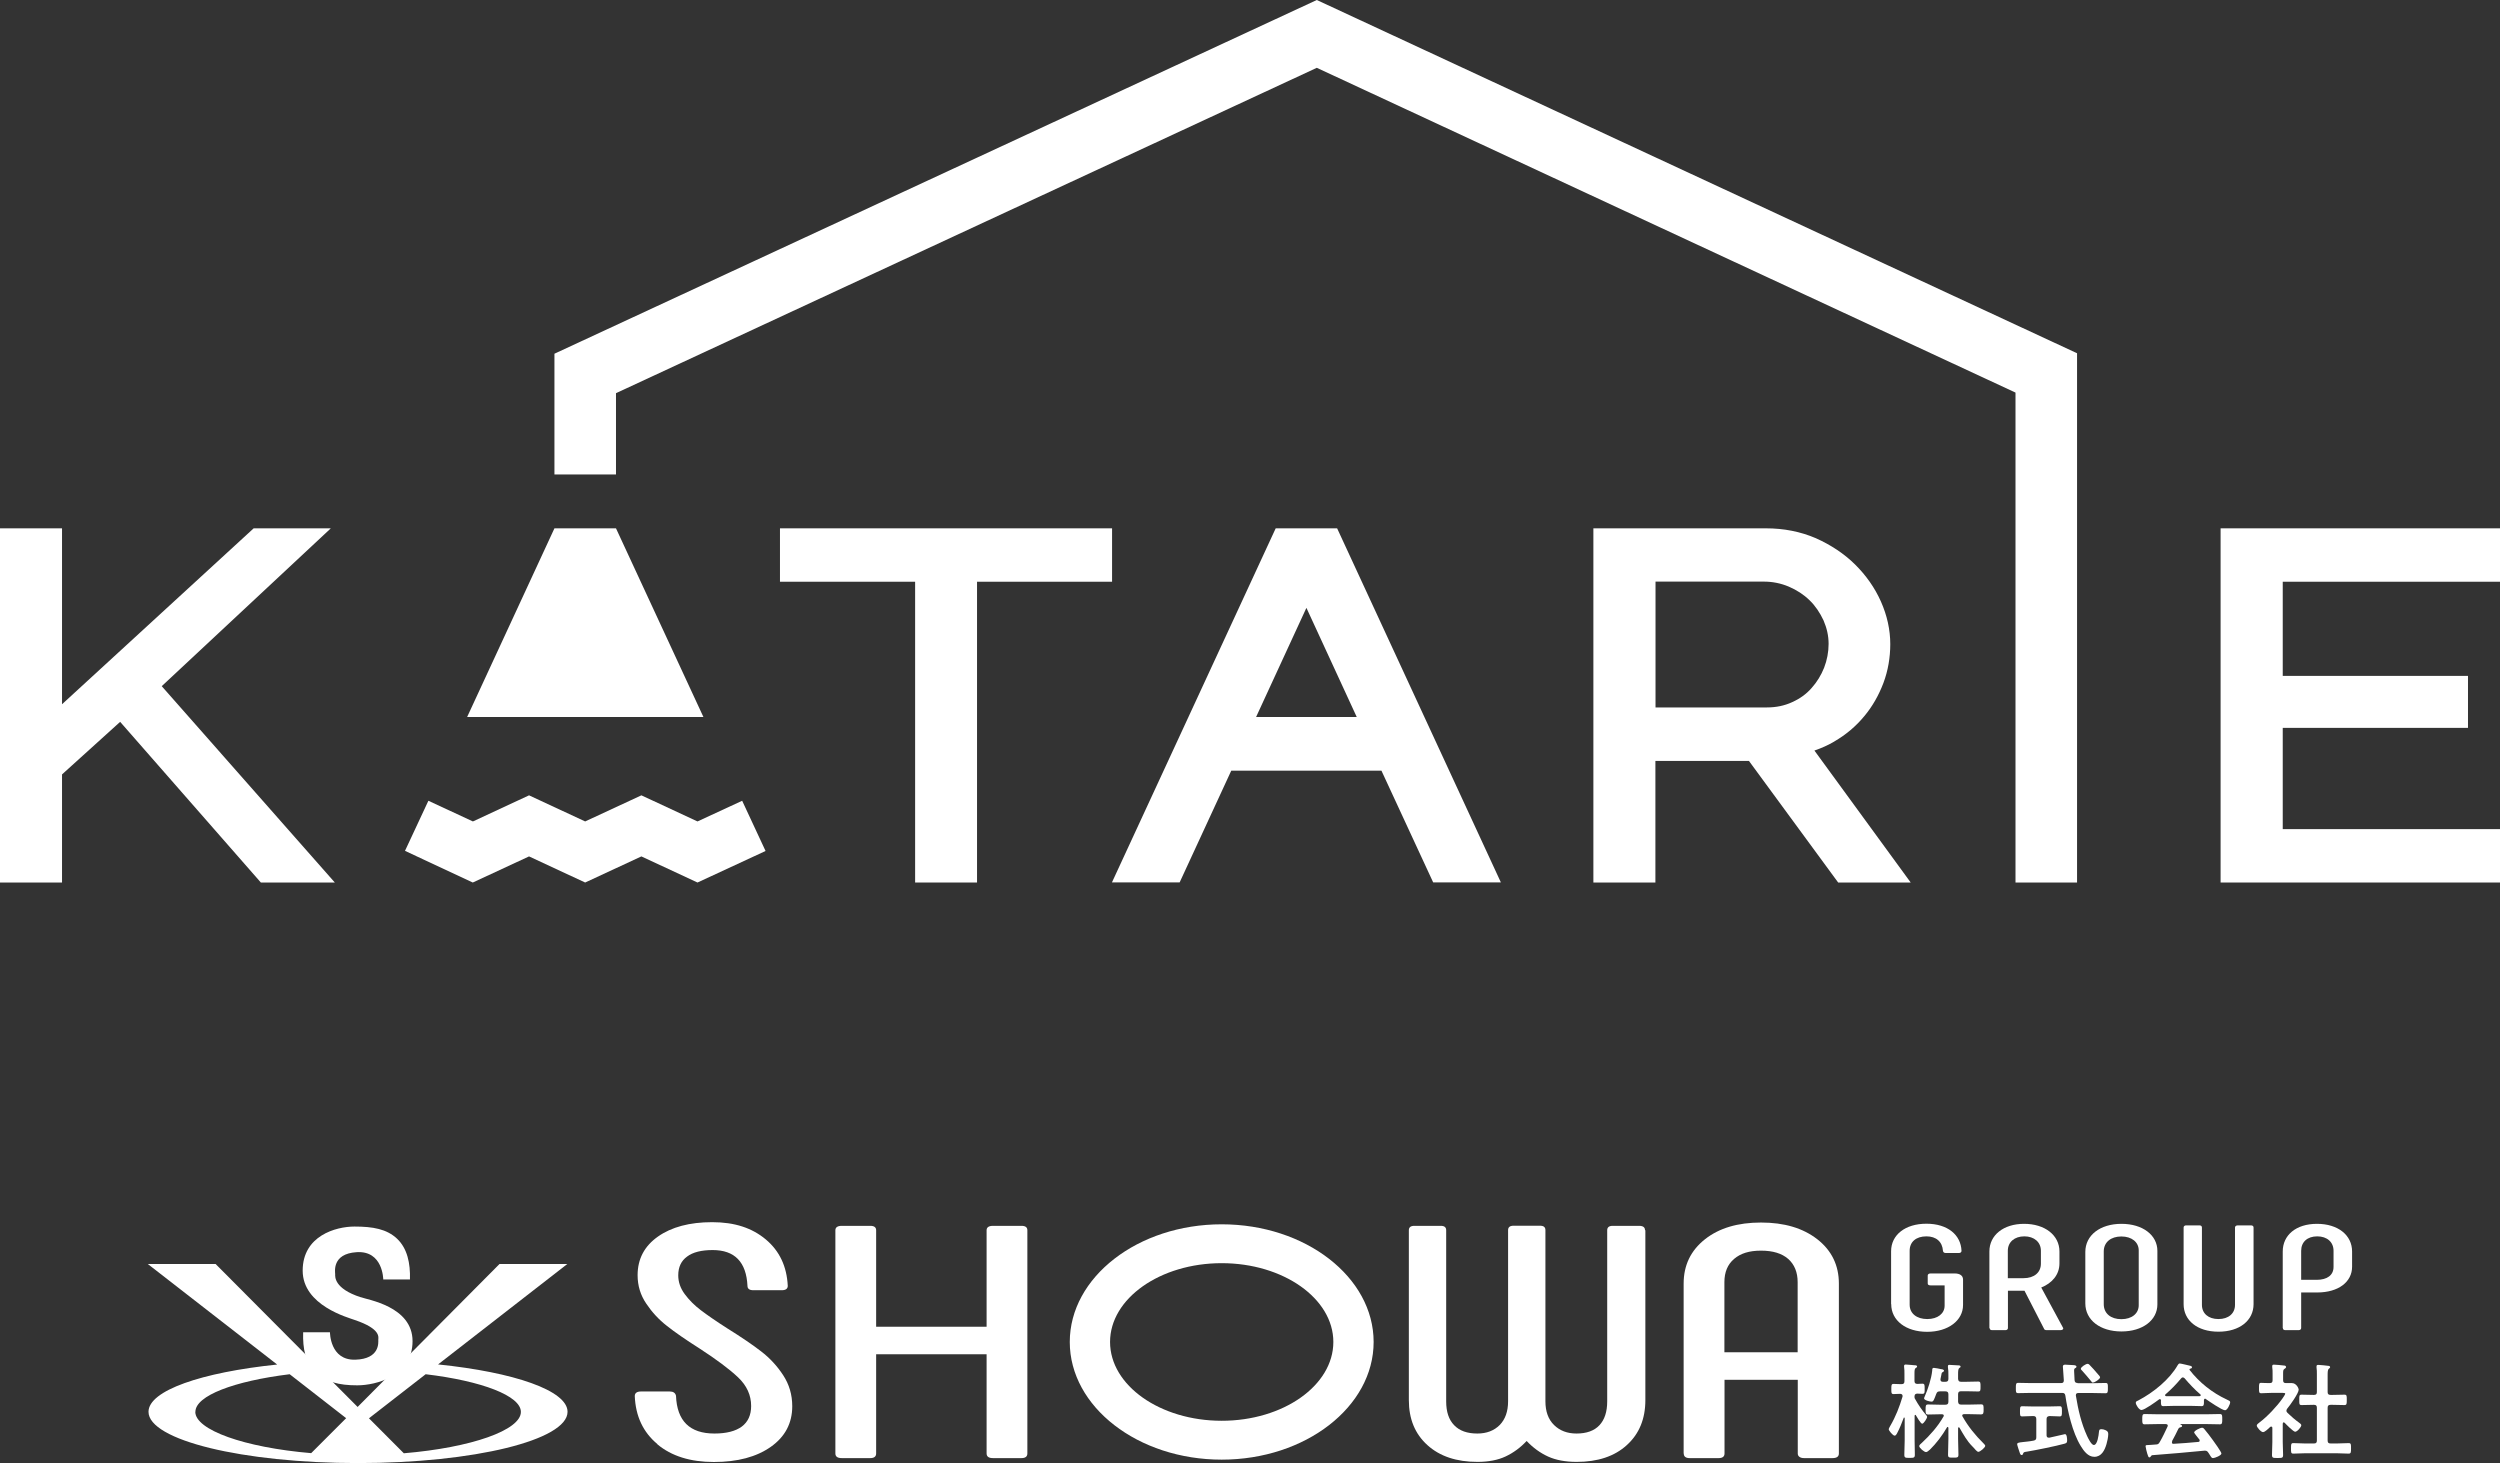
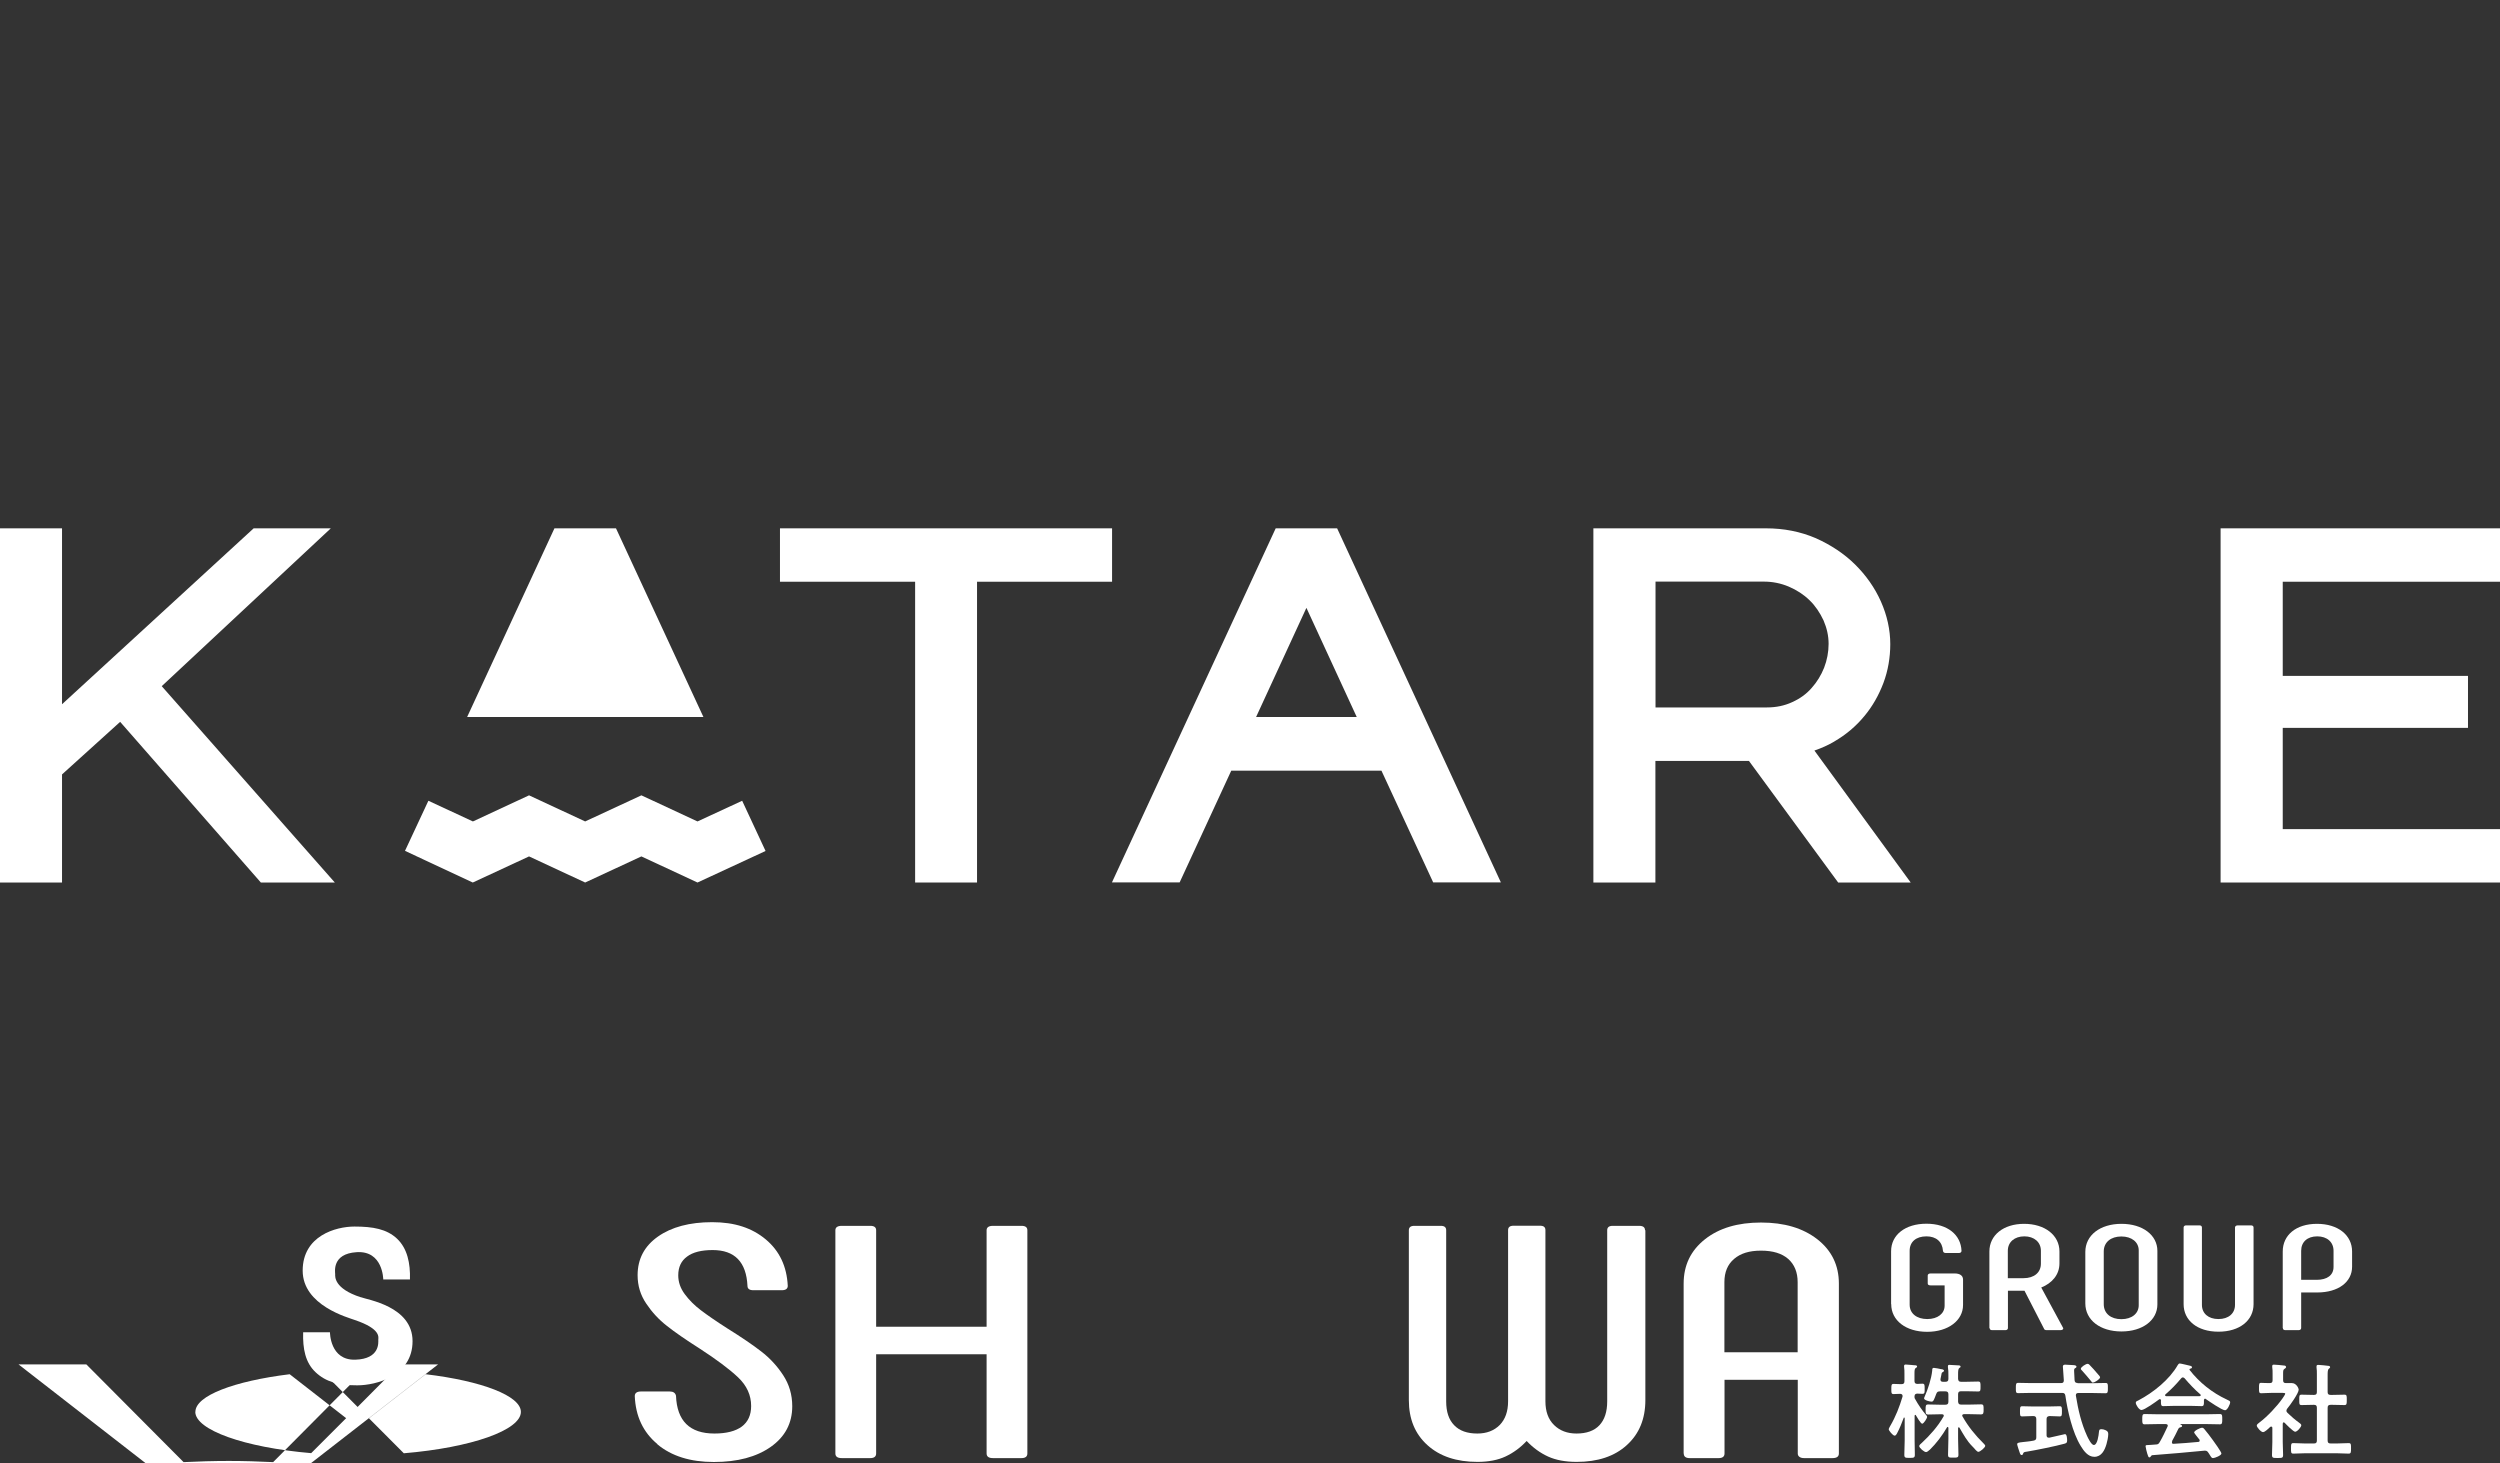
<svg xmlns="http://www.w3.org/2000/svg" id="a" data-name="レイヤー_1" viewBox="0 0 211.61 123.85">
  <rect x="0" y="0" width="211.61" height="123.85" fill="#333333" stroke="none" />
  <defs>
    <style>
      .b {
        fill: #fff;
      }
    </style>
  </defs>
  <g>
    <polygon class="b" points="28 44.72 21.47 44.72 5.25 59.61 5.25 44.72 0 44.72 0 74.7 5.25 74.7 5.25 65.55 10.17 61.1 22.08 74.7 28.34 74.7 13.69 58.08 28 44.72" />
    <polygon class="b" points="94.13 44.72 66.02 44.72 66.02 49.24 77.46 49.24 77.46 74.7 82.7 74.7 82.7 49.24 94.13 49.24 94.13 44.72" />
    <path class="b" d="M155.28,62.75c.98-.57,1.82-1.28,2.52-2.13.69-.82,1.23-1.78,1.62-2.81.39-1.04.58-2.16.58-3.29,0-1.21-.27-2.43-.79-3.6-.52-1.17-1.26-2.22-2.19-3.14-.92-.91-2.04-1.65-3.31-2.22-1.3-.56-2.71-.84-4.24-.84h-14.6v29.98h5.25v-10.29h7.92l7.55,10.29h6.14l-8.15-11.17c.61-.21,1.17-.46,1.71-.78ZM151.68,59.44c-.63.29-1.34.44-2.11.44h-9.44v-10.65h9.17c.73,0,1.43.14,2.1.42.68.29,1.28.68,1.77,1.16.49.47.88,1.06,1.18,1.7.28.65.43,1.3.43,1.99s-.13,1.37-.38,2.02c-.25.63-.61,1.22-1.07,1.73-.44.5-.98.89-1.63,1.18Z" />
    <polygon class="b" points="193.22 70.18 193.22 61.61 208.9 61.61 208.9 57.21 193.22 57.21 193.22 49.24 211.61 49.24 211.61 44.72 187.96 44.72 187.96 74.7 211.61 74.7 211.61 70.18 193.22 70.18" />
-     <polygon class="b" points="175.81 29.9 111.46 0 46.93 29.94 46.93 40.16 52.14 40.16 52.14 33.28 111.46 5.74 170.6 33.23 170.6 74.7 175.81 74.7 175.81 29.9" />
    <polygon class="b" points="59.04 69.53 54.29 67.32 49.53 69.53 44.78 67.32 40.03 69.53 36.26 67.78 34.28 72.02 40.02 74.7 44.78 72.49 49.53 74.7 54.29 72.49 59.04 74.7 64.8 72.03 62.82 67.78 59.04 69.53" />
    <polygon class="b" points="46.93 44.72 39.54 60.69 59.54 60.69 52.14 44.72 46.93 44.72" />
    <path class="b" d="M113.17,44.72h-5.19l-13.86,29.97h5.73l4.37-9.46h12.71l4.38,9.46h5.73l-13.86-29.97h-.02ZM106.32,60.69l4.26-9.24,4.26,9.24h-8.53Z" />
  </g>
  <g>
    <g>
      <path class="b" d="M163.04,119.78s.08.09.08.15c0,.12-.29.58-.42.58-.12,0-.46-.59-.53-.71,0-.02-.03-.04-.05-.04-.04,0-.06.04-.06.08v2.07c0,.41.02.82.02,1.23,0,.25-.1.26-.43.26-.37,0-.46,0-.46-.26,0-.41.03-.81.03-1.22v-1.89s-.03-.05-.04-.05c-.02,0-.04,0-.04.03-.17.46-.35.91-.58,1.34-.04.07-.1.17-.19.17-.15,0-.5-.43-.5-.54,0-.07.1-.23.13-.29.46-.78.78-1.62,1.04-2.48,0-.03,0-.04,0-.07,0-.11-.1-.15-.19-.16-.2,0-.4.02-.58.02-.19,0-.18-.14-.18-.43,0-.31,0-.43.19-.43.12,0,.35.02.58.02h.09c.18,0,.25-.07.25-.25v-.62c0-.21,0-.41-.03-.59,0-.03,0-.06,0-.09,0-.09.07-.11.14-.11.11,0,.6.05.74.06.08,0,.22,0,.22.11,0,.06-.04.08-.12.13-.09.06-.1.2-.1.48v.61c0,.16.06.24.23.25.07,0,.4-.02.44-.02.2,0,.19.14.19.43s.02.43-.19.43c-.04,0-.39-.02-.45-.02-.1.02-.21.03-.22.23,0,.1,0,.16.06.24.25.46.58.94.92,1.34ZM163.33,122.72c-.08.07-.2.19-.3.19-.17,0-.58-.36-.58-.51,0-.09.15-.21.21-.26.7-.65,1.37-1.4,1.84-2.23.02-.03.03-.04.03-.08,0-.1-.08-.12-.16-.12h-.21c-.31,0-.63.02-.95.02-.23,0-.22-.12-.22-.42,0-.32,0-.43.22-.43.32,0,.64.02.95.02h.51c.17,0,.25-.07.25-.25v-.63c0-.18-.08-.25-.25-.25h-.45c-.19,0-.26.04-.33.22-.2.53-.24.65-.4.65-.13,0-.63-.11-.63-.28,0-.04.03-.09.04-.12.28-.63.58-1.53.65-2.23,0-.11,0-.23.13-.23.1,0,.5.08.62.11.07,0,.25.03.25.14,0,.04-.05.07-.09.1-.1.05-.11.07-.14.26-.02.08-.04.18-.07.34,0,.02,0,.04,0,.06,0,.12.09.17.2.17h.22c.17,0,.25-.07.25-.24v-.35c0-.22,0-.43-.04-.64v-.09c0-.11.07-.11.15-.11.14,0,.55.03.71.04.07,0,.21,0,.21.11,0,.05-.04.08-.1.11-.1.07-.11.25-.11.56v.37c.02.17.08.24.25.24h.43c.34,0,.68-.02,1.02-.02.2,0,.2.1.2.43,0,.32,0,.41-.2.41-.34,0-.67-.02-1.02-.02h-.43c-.17,0-.25.07-.25.25v.63c.02.18.08.25.25.25h.74c.31,0,.63-.02.95-.02.23,0,.22.12.22.43,0,.29,0,.42-.22.42-.32,0-.63-.02-.95-.02h-.48c-.08,0-.16.03-.16.12,0,.03,0,.05.03.08.47.84,1.08,1.59,1.76,2.26.04.04.16.16.16.22,0,.14-.43.51-.59.51-.1,0-.31-.25-.43-.39l-.06-.06c-.48-.48-.76-1.01-1.1-1.59-.02-.02-.04-.04-.06-.04-.04,0-.05.04-.06.07v.91c0,.45.03.89.03,1.34,0,.24-.09.25-.43.25-.36,0-.45,0-.45-.25,0-.45.03-.89.03-1.34v-.93s-.02-.08-.06-.08c-.03,0-.04.02-.06.04-.4.69-.9,1.35-1.46,1.9Z" />
      <path class="b" d="M175.84,117.08h1.28c.36,0,.74-.02,1.1-.02.21,0,.2.11.2.43s0,.44-.2.44c-.36,0-.74-.02-1.1-.02h-1.2c-.12,0-.21.04-.21.18v.04c.19,1.17.45,2.33.95,3.42.08.17.36.76.57.76.31,0,.41-.85.43-1.08.02-.15.02-.26.2-.26.12,0,.24.03.35.08.17.08.24.15.24.33,0,.26-.08.62-.15.86-.15.51-.42,1.07-1.03,1.07-.54,0-.9-.51-1.15-.92-.7-1.14-1.11-2.95-1.3-4.26-.03-.18-.11-.23-.27-.23h-2.62c-.36,0-.73.02-1.1.02-.21,0-.2-.11-.2-.43s0-.44.2-.44c.37,0,.74.02,1.1.02h2.53c.17,0,.23-.07.23-.24,0,0-.08-1.15-.08-1.16,0-.12.08-.16.2-.16.05,0,.62.04.71.04.08,0,.24.03.24.13,0,.07-.06.11-.13.14-.07.05-.07.12-.07.2,0,.13.03.64.04.81.02.17.09.23.26.23ZM173.23,121.49c0,.11.05.2.18.2h.06c.14-.04,1.31-.3,1.32-.3.17,0,.18.42.18.54,0,.18-.05.22-.22.27-.71.2-2.43.55-3.17.67-.26.04-.29.04-.34.18-.02.06-.04.11-.11.11-.1,0-.13-.07-.18-.22-.04-.1-.21-.63-.21-.7,0-.12.14-.14.49-.18.21-.03.5-.04.9-.12.18-.04.23-.11.23-.28v-1.55c0-.17-.08-.25-.25-.25h-.04c-.29,0-.59.03-.9.03-.2,0-.19-.11-.19-.43s0-.43.19-.43c.28,0,.6.02.9.02h1.37c.31,0,.63-.02.9-.02.19,0,.19.11.19.43s0,.43-.19.43c-.29,0-.58-.03-.86-.03-.17.02-.25.08-.25.25v1.38ZM177.16,117.03c-.07,0-.12-.05-.15-.11-.25-.31-.51-.61-.77-.9-.04-.04-.11-.1-.11-.16,0-.15.43-.42.57-.42.06,0,.12.03.16.08.25.25.48.52.71.79.05.06.19.19.19.27,0,.15-.45.44-.59.44Z" />
      <path class="b" d="M182.92,118.54c0-.05-.03-.11-.1-.11-.04,0-.05,0-.08.03-.24.18-1.22.89-1.48.89-.2,0-.48-.44-.48-.62,0-.11.12-.15.23-.2,1.24-.65,2.62-1.75,3.32-2.98.04-.06.09-.14.17-.14.1,0,.77.17.91.2.06.02.13.05.13.12,0,.09-.1.11-.17.13-.03,0-.04.03-.04.05,0,.02,0,.03,0,.04.83,1.07,1.92,1.94,3.15,2.51.2.1.29.12.29.23,0,.17-.24.68-.43.68-.26,0-1.37-.77-1.63-.95-.02-.02-.04-.03-.06-.03-.07,0-.09.06-.1.11v.19c0,.22-.02.33-.19.33-.22,0-.56-.02-.82-.02h-1.62c-.27,0-.59.02-.83.02-.18,0-.18-.16-.18-.41v-.07ZM183.87,122.02s-.03.04-.03.08c0,.09.06.11.14.11.69-.04,1.39-.09,2.09-.16.07,0,.12-.04.12-.12,0-.07-.04-.11-.08-.15-.12-.15-.39-.48-.39-.53,0-.15.52-.4.67-.4.09,0,.15.05.2.12.23.27.5.63.71.92.12.16.73,1.01.73,1.14,0,.17-.57.39-.71.39-.11,0-.15-.07-.28-.28-.03-.04-.06-.11-.11-.17-.07-.11-.14-.18-.28-.18-.03,0-.04,0-.06,0-.73.07-1.44.14-2.17.2-.74.06-1.36.11-2.21.18-.08,0-.12.04-.17.12-.03.04-.05.07-.1.07-.1,0-.12-.12-.19-.33-.03-.07-.14-.54-.14-.61,0-.12.06-.1.44-.12l.41-.03c.19,0,.26-.05.35-.21.25-.43.45-.86.66-1.31,0-.03.02-.04.02-.08,0-.1-.08-.12-.17-.13h-.7c-.36,0-.74.02-1.1.02-.2,0-.19-.16-.19-.43,0-.29,0-.44.19-.44.36,0,.74.02,1.1.02h4.18c.37,0,.74-.02,1.11-.02.2,0,.19.16.19.44s0,.43-.19.43c-.37,0-.74-.02-1.11-.02h-2.21s-.04,0-.04.02.02.02.04.03c.07.04.11.05.11.11,0,.08-.08.1-.13.11-.1.02-.13.04-.18.12-.16.33-.37.76-.55,1.07ZM184.76,116.59c-.06,0-.1.04-.14.08-.42.5-.82.92-1.32,1.35-.03.02-.04.04-.04.07,0,.06.04.08.09.09.19,0,.39,0,.59,0h1.62c.2,0,.41,0,.62,0,.04,0,.1-.03.1-.09,0-.03-.02-.05-.04-.07-.43-.36-.97-.93-1.33-1.36-.04-.04-.09-.07-.15-.07Z" />
      <path class="b" d="M193.31,120.39c-.06,0-.08.06-.09.11v1.56c0,.36.03.72.03,1.09,0,.26-.09.26-.47.26s-.47,0-.47-.26c0-.36.03-.73.03-1.09v-1.2c0-.05-.03-.11-.1-.11-.04,0-.05.02-.08.03-.13.12-.44.44-.61.44-.18,0-.53-.42-.53-.55,0-.11.14-.19.22-.26.65-.48,1.49-1.37,1.95-2.03.04-.06.24-.34.24-.41,0-.06-.1-.07-.2-.07h-1c-.28,0-.61.03-.83.03-.2,0-.19-.12-.19-.45s0-.43.18-.43c.17,0,.5.03.73.02.18,0,.24-.07.24-.25v-.55c0-.19,0-.38-.03-.56,0-.03,0-.05,0-.08,0-.11.07-.12.15-.12.17,0,.64.05.81.07.09,0,.21.02.21.13,0,.08-.07.11-.15.17-.09.06-.1.16-.1.4v.54c0,.17.06.25.23.25.18,0,.35,0,.51,0,.39,0,.58.45.58.55,0,.31-.74,1.34-.97,1.61-.04.06-.07.11-.07.18s.04.12.09.18c.36.34.61.56,1.02.86.06.04.15.11.15.19,0,.15-.34.55-.52.55-.15,0-.75-.61-.88-.75-.03-.02-.04-.04-.08-.04ZM197.47,118.07c.32,0,.65-.02.97-.02.21,0,.2.11.2.44s0,.44-.2.44c-.33,0-.65-.02-.97-.02h-.2c-.18,0-.25.07-.25.25v2.77c0,.18.07.25.25.25h.55c.33,0,.66-.03.98-.03.21,0,.2.12.2.44,0,.33,0,.45-.2.45-.33,0-.66-.03-.98-.03h-2.73c-.32,0-.65.03-.97.03-.21,0-.2-.11-.2-.45s0-.44.2-.44c.33,0,.66.03.97.03h.78c.17,0,.24-.07.24-.25v-2.77c0-.18-.07-.25-.24-.25h-.08c-.32,0-.65.02-.97.02-.22,0-.2-.11-.2-.44s-.02-.44.2-.44c.33,0,.66.02.97.02h.08c.17,0,.24-.07.24-.24v-1.48c0-.22,0-.44-.03-.61,0-.04,0-.06,0-.09,0-.11.07-.12.16-.12.11,0,.72.06.84.08.06,0,.15.03.15.11,0,.06-.05.09-.11.14-.09.07-.1.26-.1.55v1.42c0,.17.07.24.25.24h.2Z" />
    </g>
    <g>
      <g>
        <g>
          <path class="b" d="M160.07,110.38v-4.47c0-1.38,1.19-2.33,2.99-2.33s2.92.95,2.97,2.3c0,.11-.09.18-.22.18h-1.11c-.14,0-.22-.06-.24-.18-.05-.77-.57-1.23-1.4-1.23-.88,0-1.42.47-1.42,1.22v4.56c0,.75.6,1.22,1.49,1.22s1.47-.47,1.47-1.13v-1.72h-1.19c-.16,0-.24-.06-.24-.16v-.67c0-.11.09-.18.24-.18h2.04c.45,0,.71.19.71.52v2.15c0,1.3-1.24,2.27-3.04,2.27s-3.04-.96-3.04-2.34Z" />
          <path class="b" d="M168.39,112.41v-6.48c0-1.38,1.19-2.34,2.94-2.34s2.99.96,2.99,2.34v1.01c0,.97-.64,1.68-1.54,2.04l1.85,3.42c.05.11-.07.19-.22.19h-1.17c-.14,0-.21-.05-.24-.15l-1.64-3.19h-1.4v3.16c0,.11-.09.18-.22.18h-1.11c-.14,0-.22-.06-.22-.18ZM171.28,108.19c.9,0,1.47-.48,1.47-1.23v-1.09c0-.73-.57-1.22-1.4-1.22s-1.4.48-1.4,1.22v2.32h1.33Z" />
          <path class="b" d="M176.51,110.33v-4.36c0-1.42,1.26-2.38,3.06-2.38s3.04.96,3.04,2.29v4.53c0,1.33-1.24,2.29-3.04,2.29s-3.06-.96-3.06-2.38ZM181.03,110.47v-4.63c0-.7-.59-1.18-1.47-1.18s-1.49.48-1.49,1.27v4.46c0,.79.6,1.27,1.49,1.27s1.47-.48,1.47-1.18Z" />
          <path class="b" d="M186.16,103.72c.14,0,.22.06.22.18v6.55c0,.72.54,1.2,1.4,1.2s1.4-.48,1.4-1.2v-6.55c0-.11.1-.18.24-.18h1.09c.16,0,.24.06.24.18v6.49c0,1.37-1.17,2.33-2.97,2.33s-2.95-.96-2.95-2.33v-6.49c0-.11.09-.18.22-.18h1.11Z" />
          <path class="b" d="M193.22,112.41v-6.48c0-1.38,1.12-2.34,2.9-2.34s2.97.96,2.97,2.34v1.29c0,1.29-1.16,2.18-2.95,2.18h-1.36v3.01c0,.11-.09.18-.22.18h-1.11c-.14,0-.22-.06-.22-.18ZM196.09,108.33c.9,0,1.43-.4,1.43-1.09v-1.37c0-.73-.54-1.22-1.38-1.22s-1.36.48-1.36,1.22v2.46h1.31Z" />
        </g>
        <g>
-           <path class="b" d="M103.41,123.55c-7.09,0-12.86-4.47-12.86-9.96s5.77-9.96,12.86-9.96,12.86,4.47,12.86,9.96-5.77,9.96-12.86,9.96ZM103.41,106.92c-5.21,0-9.45,2.99-9.45,6.67s4.24,6.67,9.45,6.67,9.45-2.99,9.45-6.67-4.24-6.67-9.45-6.67Z" />
          <path class="b" d="M55.64,122.23c-1.2-1-1.84-2.35-1.91-4.06,0-.26.18-.39.54-.39h2.41c.31,0,.48.12.54.36.08,2.13,1.16,3.2,3.25,3.2,1.02,0,1.79-.2,2.32-.59.52-.39.79-.97.79-1.74,0-.92-.37-1.73-1.11-2.43-.74-.7-1.84-1.52-3.29-2.46-1.15-.73-2.06-1.36-2.74-1.9-.68-.53-1.26-1.16-1.74-1.88-.49-.72-.73-1.52-.73-2.4,0-1.37.57-2.46,1.72-3.27,1.15-.81,2.68-1.22,4.59-1.22s3.38.49,4.54,1.46c1.16.97,1.78,2.28,1.86,3.93,0,.24-.17.37-.5.37h-2.41c-.33,0-.5-.12-.5-.37-.1-2.02-1.08-3.03-2.95-3.03-.94,0-1.67.18-2.16.55-.5.36-.75.89-.75,1.59,0,.56.18,1.09.55,1.59.37.5.82.95,1.36,1.36.54.41,1.29.93,2.26,1.55,1.17.73,2.13,1.38,2.85,1.94.73.56,1.35,1.23,1.86,2.01.51.78.77,1.65.77,2.63,0,1.44-.61,2.59-1.82,3.44-1.21.85-2.81,1.28-4.81,1.28s-3.59-.5-4.79-1.5Z" />
          <path class="b" d="M84.05,103.76h2.41c.33,0,.5.12.5.37v18.9c0,.26-.17.39-.5.39h-2.41c-.36,0-.54-.13-.54-.39v-8.4h-9.35v8.4c0,.26-.17.39-.5.39h-2.41c-.36,0-.54-.13-.54-.39v-18.9c0-.24.18-.37.54-.37h2.41c.33,0,.5.12.5.37v8.17h9.35v-8.17c0-.24.18-.37.54-.37Z" />
          <path class="b" d="M139.27,104.13v14.38c0,1.59-.52,2.86-1.57,3.81-1.04.95-2.46,1.42-4.24,1.42-.95,0-1.76-.15-2.42-.45-.66-.3-1.27-.74-1.82-1.32-.52.56-1.12,1-1.78,1.31-.66.31-1.46.46-2.38.46-1.78,0-3.19-.47-4.24-1.42s-1.57-2.21-1.57-3.81v-14.38c0-.24.15-.37.46-.37h2.24c.31,0,.46.12.46.37v14.49c0,.88.22,1.55.68,2.02.45.47,1.1.7,1.96.7.78,0,1.41-.24,1.89-.72.47-.48.71-1.15.71-2.01v-14.49c0-.24.15-.37.46-.37h2.24c.31,0,.46.12.46.37v14.49c0,.86.24,1.53.73,2.01.49.48,1.12.72,1.9.72.85,0,1.5-.23,1.94-.7s.66-1.14.66-2.02v-14.49c0-.24.15-.37.46-.37h2.24c.33,0,.5.12.5.37Z" />
          <path class="b" d="M142.51,123.03v-14.38c0-1.55.6-2.8,1.8-3.75,1.2-.95,2.78-1.42,4.75-1.42s3.55.47,4.77,1.42c1.21.95,1.82,2.2,1.82,3.75v14.38c0,.26-.18.39-.54.39h-2.41c-.15,0-.28-.03-.38-.1-.1-.07-.15-.16-.15-.29v-6.24h-6.2v6.24c0,.26-.17.39-.5.39h-2.45c-.33,0-.5-.13-.5-.39ZM152.16,114.46v-5.93c0-.84-.27-1.5-.8-1.97-.54-.47-1.3-.7-2.3-.7s-1.73.23-2.28.7c-.55.47-.82,1.12-.82,1.97v5.93h6.2Z" />
        </g>
      </g>
      <g>
        <path class="b" d="M30.52,109.8c-2.27-.74-2.15-1.76-2.15-1.95s-.29-1.72,1.8-1.86c2.26-.16,2.27,2.31,2.27,2.31h2.26c.04-1.38-.22-2.62-1.09-3.45-.87-.82-2.04-1.03-3.61-1.03s-4.38.78-4.38,3.73,3.85,3.97,4.41,4.18c2.26.76,1.99,1.48,1.99,1.68s.16,1.62-1.95,1.68c-2.15.06-2.14-2.32-2.14-2.32h-2.27c-.04,1.39.18,2.56,1.05,3.38.87.82,1.95,1.11,3.53,1.11s4.68-.78,4.68-3.74-3.84-3.5-4.41-3.73" />
-         <path class="b" d="M37.08,115.49l10.94-8.5h-5.74l-8.22,8.27c-1.21-.06-2.46-.1-3.75-.1s-2.6.04-3.83.1l-8.23-8.27h-5.74l10.95,8.51c-6.39.66-10.89,2.2-10.89,4,0,2.39,7.94,4.34,17.74,4.34s17.73-1.95,17.73-4.34c0-1.8-4.53-3.35-10.96-4.01M30.31,115.98c1.02,0,1.99.03,2.96.09l-3,3.02-3-3.01c.97-.06,1.99-.09,3.04-.09M16.54,119.5c0-1.36,3.27-2.6,7.98-3.18l4.78,3.72-2.96,2.96c-5.67-.48-9.81-1.97-9.81-3.5M34.18,123.01l-2.95-2.96,4.8-3.73c4.76.57,8.06,1.83,8.06,3.19,0,1.54-4.18,3.02-9.9,3.5" />
+         <path class="b" d="M37.08,115.49h-5.74l-8.22,8.27c-1.21-.06-2.46-.1-3.75-.1s-2.6.04-3.83.1l-8.23-8.27h-5.74l10.95,8.51c-6.39.66-10.89,2.2-10.89,4,0,2.39,7.94,4.34,17.74,4.34s17.73-1.95,17.73-4.34c0-1.8-4.53-3.35-10.96-4.01M30.31,115.98c1.02,0,1.99.03,2.96.09l-3,3.02-3-3.01c.97-.06,1.99-.09,3.04-.09M16.54,119.5c0-1.36,3.27-2.6,7.98-3.18l4.78,3.72-2.96,2.96c-5.67-.48-9.81-1.97-9.81-3.5M34.18,123.01l-2.95-2.96,4.8-3.73c4.76.57,8.06,1.83,8.06,3.19,0,1.54-4.18,3.02-9.9,3.5" />
      </g>
    </g>
  </g>
</svg>